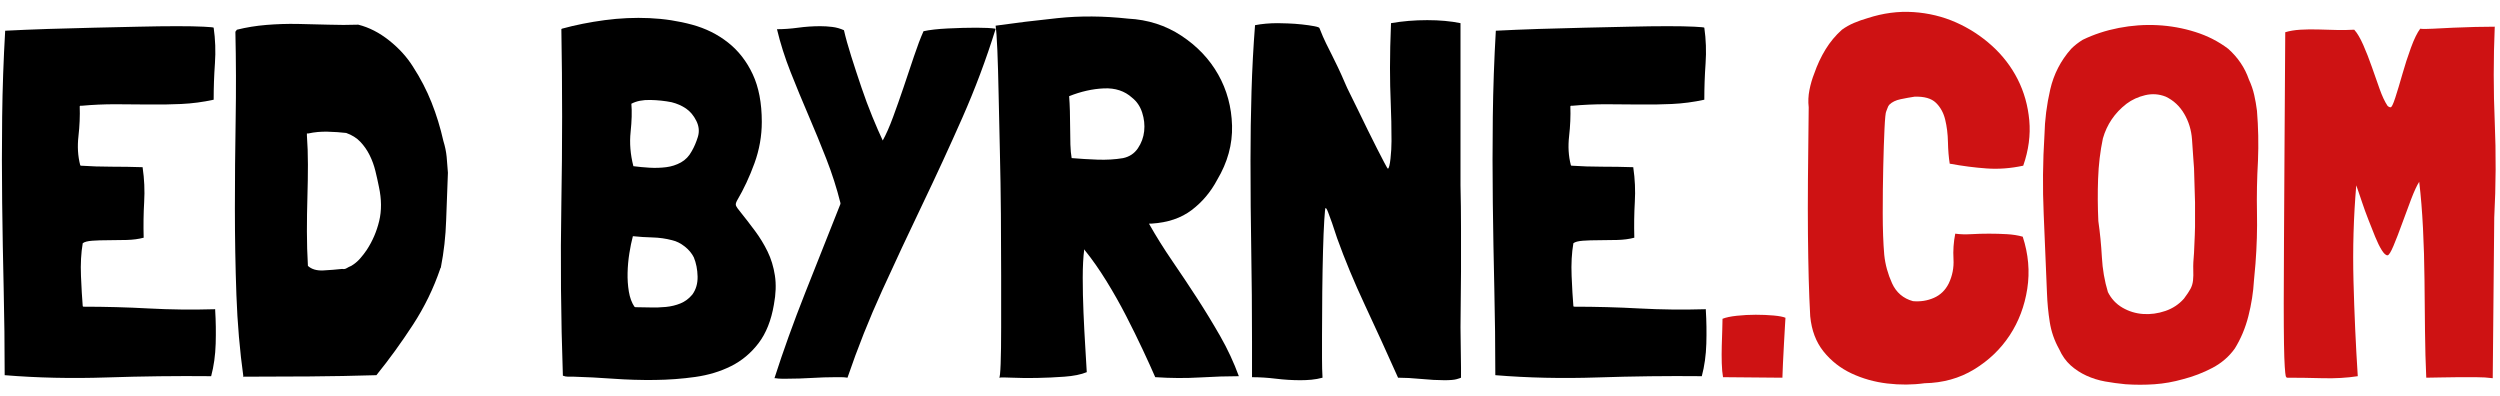
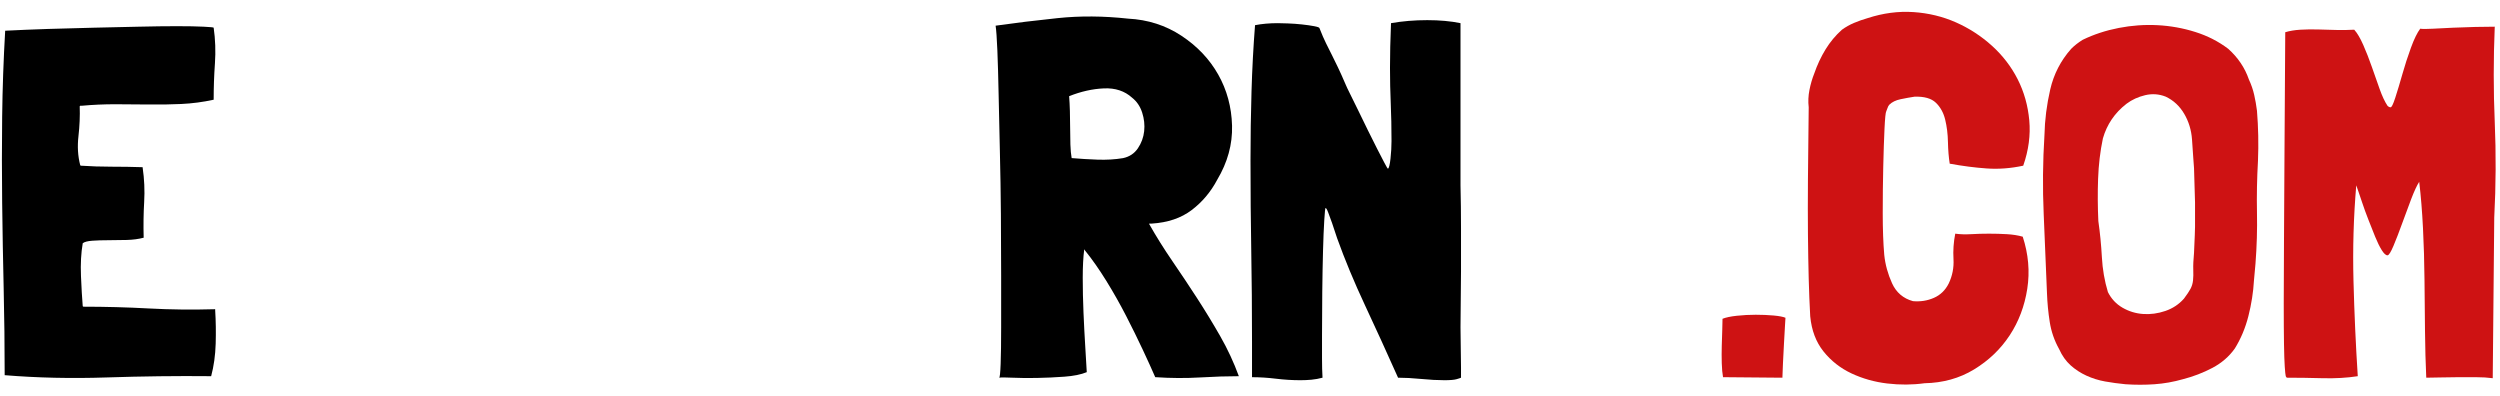
<svg xmlns="http://www.w3.org/2000/svg" width="139px" height="22px" viewBox="0 0 139 22">
  <title>ED BYRNE.COM 2</title>
  <g id="Page-1" stroke="none" stroke-width="1" fill="none" fill-rule="evenodd">
    <g id="ED-BYRNE.COM-2" transform="translate(0.106, 0.658)" fill-rule="nonzero">
      <g id="ED-BYRNE.COM" transform="translate(-0, 0)">
        <path d="M11.858,16.534 C10.589,16.571 9.357,16.557 8.162,16.492 C6.967,16.427 5.754,16.394 4.522,16.394 L4.494,16.366 C4.457,15.918 4.424,15.358 4.396,14.686 C4.368,14.014 4.401,13.407 4.494,12.866 C4.587,12.791 4.765,12.745 5.026,12.726 C5.287,12.707 5.581,12.698 5.908,12.698 C6.235,12.698 6.575,12.693 6.93,12.684 C7.285,12.675 7.602,12.633 7.882,12.558 C7.863,11.867 7.873,11.205 7.91,10.57 C7.947,9.935 7.919,9.301 7.826,8.666 L7.826,8.638 C7.247,8.619 6.669,8.61 6.09,8.61 C5.511,8.61 4.942,8.591 4.382,8.554 L4.354,8.526 C4.223,8.022 4.191,7.485 4.256,6.916 C4.321,6.347 4.345,5.791 4.326,5.25 L4.354,5.222 L4.438,5.222 C5.054,5.166 5.67,5.138 6.286,5.138 C6.902,5.138 7.518,5.143 8.134,5.152 C8.75,5.161 9.361,5.152 9.968,5.124 C10.575,5.096 11.177,5.017 11.774,4.886 L11.774,4.858 C11.774,4.205 11.797,3.542 11.844,2.87 C11.891,2.198 11.867,1.535 11.774,0.882 C11.774,0.863 11.587,0.845 11.214,0.826 C10.841,0.807 10.346,0.798 9.73,0.798 C9.114,0.798 8.405,0.807 7.602,0.826 C6.799,0.845 5.969,0.863 5.11,0.882 C4.251,0.901 3.397,0.924 2.548,0.952 C1.699,0.98 0.91,1.013 0.182,1.05 C0.089,2.655 0.033,4.251 0.014,5.838 C-0.005,7.425 -0.005,9.011 0.014,10.598 C0.033,12.185 0.061,13.776 0.098,15.372 C0.135,16.968 0.154,18.578 0.154,20.202 C1.965,20.351 3.855,20.393 5.824,20.328 C7.793,20.263 9.73,20.239 11.634,20.258 C11.783,19.698 11.867,19.096 11.886,18.452 C11.905,17.808 11.895,17.187 11.858,16.59 L11.858,16.534 Z" id="Path" fill="#000000" />
-         <path d="M22.866,3.066 C22.53,2.525 22.087,2.035 21.536,1.596 C20.985,1.157 20.411,0.863 19.814,0.714 C19.273,0.733 18.717,0.733 18.148,0.714 C17.579,0.695 17.005,0.681 16.426,0.672 C15.847,0.663 15.273,0.681 14.704,0.728 C14.135,0.775 13.589,0.863 13.066,0.994 C13.047,1.013 13.033,1.031 13.024,1.05 C13.015,1.069 13.001,1.087 12.982,1.106 C13.019,2.73 13.024,4.368 12.996,6.02 C12.968,7.672 12.954,9.31 12.954,10.934 C12.954,12.558 12.982,14.159 13.038,15.736 C13.094,17.313 13.225,18.839 13.43,20.314 C13.449,20.295 13.458,20.286 13.458,20.286 C14.634,20.286 15.847,20.281 17.098,20.272 C18.349,20.263 19.59,20.239 20.822,20.202 C21.531,19.325 22.208,18.391 22.852,17.402 C23.496,16.413 24.005,15.367 24.378,14.266 C24.378,14.247 24.383,14.238 24.392,14.238 C24.401,14.238 24.406,14.229 24.406,14.21 C24.574,13.351 24.672,12.479 24.7,11.592 C24.728,10.705 24.761,9.823 24.798,8.946 C24.779,8.647 24.756,8.353 24.728,8.064 C24.7,7.775 24.639,7.481 24.546,7.182 C24.378,6.435 24.159,5.721 23.888,5.04 C23.617,4.359 23.277,3.701 22.866,3.066 Z M20.29,13.23 C20.178,13.398 20.052,13.561 19.912,13.72 C19.772,13.879 19.609,14.014 19.422,14.126 C19.329,14.163 19.245,14.205 19.17,14.252 C19.095,14.299 19.011,14.313 18.918,14.294 C18.582,14.331 18.232,14.359 17.868,14.378 C17.504,14.397 17.219,14.313 17.014,14.126 C16.977,13.491 16.958,12.852 16.958,12.208 C16.958,11.564 16.967,10.929 16.986,10.304 C17.005,9.679 17.014,9.077 17.014,8.498 C17.014,7.919 16.995,7.378 16.958,6.874 L16.958,6.762 L16.986,6.762 L17.042,6.762 C17.378,6.687 17.733,6.655 18.106,6.664 C18.479,6.673 18.825,6.697 19.142,6.734 C19.459,6.846 19.721,7.009 19.926,7.224 C20.131,7.439 20.304,7.686 20.444,7.966 C20.584,8.246 20.691,8.54 20.766,8.848 C20.841,9.156 20.906,9.45 20.962,9.73 C21.111,10.421 21.116,11.055 20.976,11.634 C20.836,12.213 20.607,12.745 20.29,13.23 Z" id="Shape" fill="#000000" />
-         <path d="M41.018,11.074 C40.925,10.962 40.859,10.869 40.822,10.794 C40.785,10.719 40.803,10.617 40.878,10.486 C41.251,9.851 41.573,9.161 41.844,8.414 C42.115,7.667 42.25,6.902 42.25,6.118 C42.25,5.073 42.082,4.191 41.746,3.472 C41.41,2.753 40.953,2.165 40.374,1.708 C39.795,1.251 39.128,0.919 38.372,0.714 C37.616,0.509 36.827,0.387 36.006,0.35 C35.185,0.313 34.354,0.35 33.514,0.462 C32.674,0.574 31.881,0.733 31.134,0.938 L31.106,0.966 C31.162,4.214 31.162,7.429 31.106,10.612 C31.05,13.795 31.078,17.001 31.19,20.23 C31.283,20.267 31.381,20.286 31.484,20.286 C31.587,20.286 31.694,20.286 31.806,20.286 C32.478,20.305 33.201,20.342 33.976,20.398 C34.751,20.454 35.525,20.477 36.3,20.468 C37.075,20.459 37.826,20.403 38.554,20.3 C39.282,20.197 39.945,19.997 40.542,19.698 C41.139,19.399 41.648,18.975 42.068,18.424 C42.488,17.873 42.773,17.159 42.922,16.282 C43.034,15.685 43.053,15.143 42.978,14.658 C42.903,14.173 42.768,13.729 42.572,13.328 C42.376,12.927 42.143,12.544 41.872,12.18 C41.601,11.816 41.317,11.447 41.018,11.074 Z M38.386,15.722 C38.199,15.946 37.98,16.109 37.728,16.212 C37.476,16.315 37.205,16.38 36.916,16.408 C36.627,16.436 36.337,16.445 36.048,16.436 C35.759,16.427 35.483,16.422 35.222,16.422 L35.166,16.394 C35.017,16.17 34.914,15.89 34.858,15.554 C34.802,15.218 34.779,14.868 34.788,14.504 C34.797,14.14 34.83,13.781 34.886,13.426 C34.942,13.071 35.007,12.754 35.082,12.474 C35.437,12.511 35.801,12.535 36.174,12.544 C36.547,12.553 36.911,12.605 37.266,12.698 C37.509,12.754 37.742,12.871 37.966,13.048 C38.19,13.225 38.358,13.426 38.47,13.65 C38.601,13.967 38.671,14.322 38.68,14.714 C38.689,15.106 38.591,15.442 38.386,15.722 Z M38.358,7.742 C38.209,8.022 38.008,8.232 37.756,8.372 C37.504,8.512 37.229,8.601 36.93,8.638 C36.631,8.675 36.323,8.685 36.006,8.666 C35.689,8.647 35.39,8.619 35.11,8.582 C34.942,7.929 34.891,7.294 34.956,6.678 C35.021,6.062 35.035,5.539 34.998,5.11 C35.278,4.961 35.628,4.891 36.048,4.9 C36.468,4.909 36.865,4.951 37.238,5.026 C37.537,5.101 37.803,5.217 38.036,5.376 C38.269,5.535 38.461,5.763 38.61,6.062 C38.759,6.361 38.787,6.659 38.694,6.958 C38.601,7.257 38.489,7.518 38.358,7.742 Z" id="Shape" fill="#000000" />
-         <path d="M55.246,0.938 C55.134,0.919 54.985,0.905 54.798,0.896 C54.611,0.887 54.406,0.882 54.182,0.882 C53.697,0.882 53.169,0.896 52.6,0.924 C52.031,0.952 51.578,1.003 51.242,1.078 C51.074,1.451 50.897,1.918 50.71,2.478 C50.523,3.038 50.332,3.607 50.136,4.186 C49.94,4.765 49.744,5.32 49.548,5.852 C49.352,6.384 49.161,6.818 48.974,7.154 C48.806,6.799 48.615,6.361 48.4,5.838 C48.185,5.315 47.98,4.765 47.784,4.186 C47.588,3.607 47.401,3.038 47.224,2.478 C47.047,1.918 46.911,1.433 46.818,1.022 C46.613,0.929 46.398,0.868 46.174,0.84 C45.95,0.812 45.726,0.798 45.502,0.798 C45.091,0.798 44.681,0.826 44.27,0.882 C43.859,0.938 43.467,0.966 43.094,0.966 C43.281,1.75 43.533,2.543 43.85,3.346 C44.167,4.149 44.499,4.951 44.844,5.754 C45.189,6.557 45.521,7.364 45.838,8.176 C46.155,8.988 46.417,9.805 46.622,10.626 L46.622,10.682 C45.969,12.325 45.315,13.972 44.662,15.624 C44.009,17.276 43.439,18.858 42.954,20.37 L43.01,20.37 C43.122,20.389 43.234,20.398 43.346,20.398 C43.458,20.398 43.57,20.398 43.682,20.398 C44.111,20.398 44.559,20.384 45.026,20.356 C45.493,20.328 45.922,20.314 46.314,20.314 C46.445,20.314 46.566,20.314 46.678,20.314 C46.79,20.314 46.902,20.323 47.014,20.342 C47.574,18.699 48.218,17.08 48.946,15.484 C49.674,13.888 50.421,12.292 51.186,10.696 C51.951,9.1 52.689,7.499 53.398,5.894 C54.107,4.289 54.723,2.646 55.246,0.966 L55.246,0.938 Z" id="Path" fill="#000000" />
        <path d="M68.774,20.258 C68.494,19.493 68.149,18.751 67.738,18.032 C67.327,17.313 66.898,16.609 66.45,15.918 C66.002,15.227 65.545,14.541 65.078,13.86 C64.611,13.179 64.182,12.493 63.79,11.802 L63.79,11.774 L63.818,11.774 L63.93,11.774 C64.826,11.718 65.568,11.466 66.156,11.018 C66.744,10.57 67.215,10.01 67.57,9.338 C68.149,8.367 68.424,7.364 68.396,6.328 C68.368,5.292 68.111,4.345 67.626,3.486 C67.141,2.627 66.459,1.909 65.582,1.33 C64.705,0.751 63.715,0.434 62.614,0.378 C61.251,0.229 59.945,0.219 58.694,0.35 C57.443,0.481 56.295,0.621 55.25,0.77 C55.287,1.013 55.32,1.475 55.348,2.156 C55.376,2.837 55.399,3.659 55.418,4.62 C55.437,5.581 55.46,6.636 55.488,7.784 C55.516,8.932 55.535,10.089 55.544,11.256 C55.553,12.423 55.558,13.552 55.558,14.644 C55.558,15.736 55.558,16.702 55.558,17.542 C55.558,18.382 55.549,19.059 55.53,19.572 C55.511,20.085 55.483,20.342 55.446,20.342 C55.539,20.323 55.787,20.323 56.188,20.342 C56.589,20.361 57.042,20.365 57.546,20.356 C58.05,20.347 58.559,20.323 59.072,20.286 C59.585,20.249 60.001,20.165 60.318,20.034 C60.299,19.679 60.271,19.203 60.234,18.606 C60.197,18.009 60.164,17.379 60.136,16.716 C60.108,16.053 60.094,15.409 60.094,14.784 C60.094,14.159 60.122,13.631 60.178,13.202 L60.234,13.286 C60.626,13.771 61.018,14.331 61.41,14.966 C61.802,15.601 62.166,16.245 62.502,16.898 C62.838,17.551 63.146,18.177 63.426,18.774 C63.706,19.371 63.939,19.885 64.126,20.314 L64.154,20.314 C64.994,20.37 65.815,20.375 66.618,20.328 C67.421,20.281 68.149,20.258 68.802,20.258 L68.774,20.258 Z M59.338,4.69 C59.991,4.429 60.635,4.284 61.27,4.256 C61.905,4.228 62.427,4.401 62.838,4.774 C63.099,4.979 63.286,5.255 63.398,5.6 C63.51,5.945 63.547,6.291 63.51,6.636 C63.473,6.981 63.356,7.299 63.16,7.588 C62.964,7.877 62.689,8.059 62.334,8.134 C61.886,8.209 61.41,8.237 60.906,8.218 C60.402,8.199 59.935,8.171 59.506,8.134 L59.478,8.134 C59.441,7.929 59.417,7.677 59.408,7.378 C59.399,7.079 59.394,6.771 59.394,6.454 C59.394,6.137 59.389,5.824 59.38,5.516 C59.371,5.208 59.357,4.933 59.338,4.69 Z" id="Shape" fill="#000000" />
        <path d="M80.202,20.482 C80.519,20.482 80.743,20.463 80.874,20.426 C81.005,20.389 81.089,20.361 81.126,20.342 L81.126,19.782 C81.126,19.409 81.121,19.035 81.112,18.662 C81.103,18.289 81.098,17.915 81.098,17.542 C81.098,17.019 81.103,16.506 81.112,16.002 C81.121,15.498 81.126,14.975 81.126,14.434 C81.126,13.631 81.126,12.829 81.126,12.026 C81.126,11.223 81.117,10.43 81.098,9.646 L81.098,0.63 C80.557,0.518 79.941,0.462 79.25,0.462 C78.541,0.462 77.869,0.518 77.234,0.63 C77.215,1.097 77.201,1.531 77.192,1.932 C77.183,2.333 77.178,2.73 77.178,3.122 C77.178,3.794 77.192,4.452 77.22,5.096 C77.248,5.74 77.262,6.435 77.262,7.182 C77.262,7.499 77.243,7.826 77.206,8.162 C77.169,8.498 77.122,8.685 77.066,8.722 C77.047,8.722 76.982,8.615 76.87,8.4 C76.758,8.185 76.623,7.924 76.464,7.616 C76.305,7.308 76.133,6.963 75.946,6.58 C75.759,6.197 75.582,5.833 75.414,5.488 C75.246,5.143 75.097,4.839 74.966,4.578 C74.835,4.317 74.751,4.139 74.714,4.046 C74.546,3.654 74.401,3.332 74.28,3.08 C74.159,2.828 74.047,2.599 73.944,2.394 C73.841,2.189 73.734,1.974 73.622,1.75 C73.51,1.526 73.389,1.246 73.258,0.91 C73.258,0.873 73.16,0.835 72.964,0.798 C72.768,0.761 72.539,0.728 72.278,0.7 C72.017,0.672 71.755,0.653 71.494,0.644 C71.233,0.635 71.046,0.63 70.934,0.63 C70.71,0.63 70.491,0.639 70.276,0.658 C70.061,0.677 69.861,0.705 69.674,0.742 C69.581,1.937 69.515,3.164 69.478,4.424 C69.441,5.684 69.422,6.958 69.422,8.246 C69.422,10.001 69.436,11.681 69.464,13.286 C69.492,14.891 69.506,16.581 69.506,18.354 L69.506,20.314 C69.935,20.314 70.379,20.342 70.836,20.398 C71.293,20.454 71.746,20.482 72.194,20.482 C72.399,20.482 72.605,20.473 72.81,20.454 C73.015,20.435 73.221,20.398 73.426,20.342 C73.407,20.025 73.398,19.665 73.398,19.264 C73.398,18.863 73.398,18.447 73.398,18.018 C73.398,17.234 73.403,16.422 73.412,15.582 C73.421,14.742 73.435,13.977 73.454,13.286 C73.473,12.595 73.496,12.026 73.524,11.578 C73.552,11.13 73.575,10.906 73.594,10.906 C73.631,10.906 73.683,10.995 73.748,11.172 C73.813,11.349 73.883,11.541 73.958,11.746 L74.238,12.586 C74.667,13.781 75.185,15.027 75.792,16.324 C76.399,17.621 77.01,18.961 77.626,20.342 C77.999,20.342 78.429,20.365 78.914,20.412 C79.399,20.459 79.829,20.482 80.202,20.482 Z" id="Path" fill="#000000" />
-         <path d="M94.738,16.534 C93.469,16.571 92.237,16.557 91.042,16.492 C89.847,16.427 88.634,16.394 87.402,16.394 L87.374,16.366 C87.337,15.918 87.304,15.358 87.276,14.686 C87.248,14.014 87.281,13.407 87.374,12.866 C87.467,12.791 87.645,12.745 87.906,12.726 C88.167,12.707 88.461,12.698 88.788,12.698 C89.115,12.698 89.455,12.693 89.81,12.684 C90.165,12.675 90.482,12.633 90.762,12.558 C90.743,11.867 90.753,11.205 90.79,10.57 C90.827,9.935 90.799,9.301 90.706,8.666 L90.706,8.638 C90.127,8.619 89.549,8.61 88.97,8.61 C88.391,8.61 87.822,8.591 87.262,8.554 L87.234,8.526 C87.103,8.022 87.071,7.485 87.136,6.916 C87.201,6.347 87.225,5.791 87.206,5.25 L87.234,5.222 L87.318,5.222 C87.934,5.166 88.55,5.138 89.166,5.138 C89.782,5.138 90.398,5.143 91.014,5.152 C91.63,5.161 92.241,5.152 92.848,5.124 C93.455,5.096 94.057,5.017 94.654,4.886 L94.654,4.858 C94.654,4.205 94.677,3.542 94.724,2.87 C94.771,2.198 94.747,1.535 94.654,0.882 C94.654,0.863 94.467,0.845 94.094,0.826 C93.721,0.807 93.226,0.798 92.61,0.798 C91.994,0.798 91.285,0.807 90.482,0.826 C89.679,0.845 88.849,0.863 87.99,0.882 C87.131,0.901 86.277,0.924 85.428,0.952 C84.579,0.98 83.79,1.013 83.062,1.05 C82.969,2.655 82.913,4.251 82.894,5.838 C82.875,7.425 82.875,9.011 82.894,10.598 C82.913,12.185 82.941,13.776 82.978,15.372 C83.015,16.968 83.034,18.578 83.034,20.202 C84.845,20.351 86.735,20.393 88.704,20.328 C90.673,20.263 92.61,20.239 94.514,20.258 C94.663,19.698 94.747,19.096 94.766,18.452 C94.785,17.808 94.775,17.187 94.738,16.59 L94.738,16.534 Z" id="Path" fill="#000000" />
        <path d="M98.998,20.342 L98.998,20.314 L98.998,20.286 C98.998,20.155 99.007,19.913 99.026,19.558 C99.045,19.203 99.063,18.839 99.082,18.466 C99.101,18.093 99.119,17.761 99.138,17.472 C99.157,17.183 99.166,17.029 99.166,17.01 C99.035,16.954 98.816,16.912 98.508,16.884 C98.2,16.856 97.869,16.842 97.514,16.842 C97.159,16.842 96.809,16.861 96.464,16.898 C96.119,16.935 95.853,16.991 95.666,17.066 C95.666,17.197 95.661,17.402 95.652,17.682 C95.643,17.962 95.633,18.261 95.624,18.578 C95.615,18.895 95.615,19.213 95.624,19.53 C95.633,19.847 95.657,20.109 95.694,20.314 L95.778,20.314 L98.942,20.342 L98.998,20.342 Z" id="Path" fill="#CE1213" />
        <path d="M104.938,5.166 C105.087,5.017 105.297,4.914 105.568,4.858 C105.839,4.802 106.095,4.755 106.338,4.718 C106.879,4.699 107.276,4.811 107.528,5.054 C107.78,5.297 107.953,5.609 108.046,5.992 C108.139,6.375 108.191,6.79 108.2,7.238 C108.209,7.686 108.242,8.087 108.298,8.442 C109.007,8.573 109.693,8.661 110.356,8.708 C111.019,8.755 111.695,8.703 112.386,8.554 C112.685,7.695 112.797,6.855 112.722,6.034 C112.647,5.213 112.433,4.452 112.078,3.752 C111.723,3.052 111.247,2.431 110.65,1.89 C110.053,1.349 109.385,0.915 108.648,0.588 C107.911,0.261 107.122,0.07 106.282,0.014 C105.442,-0.042 104.593,0.07 103.734,0.35 C103.473,0.425 103.221,0.513 102.978,0.616 C102.735,0.719 102.511,0.845 102.306,0.994 C101.951,1.311 101.648,1.675 101.396,2.086 C101.144,2.497 100.934,2.945 100.766,3.43 C100.654,3.71 100.565,4.013 100.5,4.34 C100.435,4.667 100.421,4.989 100.458,5.306 C100.439,6.818 100.425,8.148 100.416,9.296 C100.407,10.444 100.407,11.471 100.416,12.376 C100.425,13.281 100.439,14.098 100.458,14.826 C100.477,15.554 100.505,16.254 100.542,16.926 C100.617,17.71 100.864,18.363 101.284,18.886 C101.704,19.409 102.222,19.815 102.838,20.104 C103.454,20.393 104.117,20.58 104.826,20.664 C105.535,20.748 106.226,20.743 106.898,20.65 C107.925,20.631 108.844,20.375 109.656,19.88 C110.468,19.385 111.126,18.755 111.63,17.99 C112.134,17.225 112.461,16.361 112.61,15.4 C112.759,14.439 112.675,13.473 112.358,12.502 C112.097,12.427 111.803,12.381 111.476,12.362 C111.149,12.343 110.818,12.334 110.482,12.334 C110.146,12.334 109.815,12.343 109.488,12.362 C109.161,12.381 108.867,12.371 108.606,12.334 C108.513,12.801 108.48,13.272 108.508,13.748 C108.536,14.224 108.447,14.677 108.242,15.106 C108.055,15.479 107.78,15.745 107.416,15.904 C107.052,16.063 106.665,16.123 106.254,16.086 C105.713,15.937 105.325,15.605 105.092,15.092 C104.859,14.579 104.714,14.051 104.658,13.51 C104.602,12.857 104.574,12.087 104.574,11.2 C104.574,10.313 104.583,9.459 104.602,8.638 C104.621,7.817 104.644,7.107 104.672,6.51 C104.7,5.913 104.733,5.586 104.77,5.53 C104.789,5.493 104.812,5.432 104.84,5.348 C104.868,5.264 104.901,5.203 104.938,5.166 Z" id="Path" fill="#CE1213" />
        <path d="M124.934,3.766 C124.71,3.113 124.327,2.543 123.786,2.058 C123.245,1.647 122.633,1.335 121.952,1.12 C121.271,0.905 120.571,0.779 119.852,0.742 C119.133,0.705 118.415,0.756 117.696,0.896 C116.977,1.036 116.31,1.255 115.694,1.554 C115.451,1.703 115.237,1.871 115.05,2.058 C114.471,2.711 114.084,3.463 113.888,4.312 C113.692,5.161 113.585,6.006 113.566,6.846 C113.473,8.321 113.459,9.791 113.524,11.256 C113.589,12.721 113.65,14.182 113.706,15.638 C113.725,16.179 113.776,16.716 113.86,17.248 C113.944,17.78 114.117,18.279 114.378,18.746 C114.546,19.119 114.761,19.423 115.022,19.656 C115.283,19.889 115.577,20.081 115.904,20.23 C116.231,20.379 116.576,20.487 116.94,20.552 C117.304,20.617 117.682,20.669 118.074,20.706 C118.615,20.743 119.152,20.743 119.684,20.706 C120.216,20.669 120.743,20.575 121.266,20.426 C121.845,20.277 122.391,20.067 122.904,19.796 C123.417,19.525 123.833,19.166 124.15,18.718 C124.486,18.177 124.738,17.575 124.906,16.912 C125.074,16.249 125.177,15.591 125.214,14.938 L125.298,14.014 C125.373,13.043 125.401,12.091 125.382,11.158 C125.363,10.225 125.382,9.263 125.438,8.274 C125.457,7.807 125.461,7.345 125.452,6.888 C125.443,6.431 125.419,5.969 125.382,5.502 C125.345,5.203 125.293,4.909 125.228,4.62 C125.163,4.331 125.065,4.046 124.934,3.766 Z M121.938,11.942 C121.938,11.979 121.933,12.138 121.924,12.418 C121.915,12.698 121.901,13.025 121.882,13.398 C121.845,13.79 121.831,14.103 121.84,14.336 C121.849,14.569 121.845,14.77 121.826,14.938 C121.807,15.106 121.761,15.26 121.686,15.4 C121.611,15.54 121.49,15.722 121.322,15.946 C121.042,16.263 120.697,16.492 120.286,16.632 C119.875,16.772 119.465,16.828 119.054,16.8 C118.643,16.772 118.261,16.655 117.906,16.45 C117.551,16.245 117.281,15.955 117.094,15.582 C116.907,14.966 116.795,14.317 116.758,13.636 C116.721,12.955 116.655,12.287 116.562,11.634 C116.525,10.85 116.52,10.066 116.548,9.282 C116.576,8.498 116.665,7.751 116.814,7.042 C117.038,6.258 117.477,5.614 118.13,5.11 C118.429,4.886 118.774,4.727 119.166,4.634 C119.558,4.541 119.941,4.569 120.314,4.718 C120.743,4.923 121.084,5.241 121.336,5.67 C121.588,6.099 121.733,6.575 121.77,7.098 C121.789,7.415 121.812,7.756 121.84,8.12 C121.868,8.484 121.882,8.675 121.882,8.694 L121.938,10.598 L121.938,11.942 Z" id="Shape" fill="#CE1213" />
        <path d="M138.574,11.438 C138.667,9.646 138.677,7.877 138.602,6.132 C138.527,4.387 138.527,2.618 138.602,0.826 C138.303,0.826 137.944,0.831 137.524,0.84 C137.104,0.849 136.693,0.863 136.292,0.882 C135.891,0.901 135.517,0.919 135.172,0.938 C134.827,0.957 134.589,0.957 134.458,0.938 C134.29,1.162 134.117,1.517 133.94,2.002 C133.763,2.487 133.604,2.977 133.464,3.472 C133.324,3.967 133.193,4.401 133.072,4.774 C132.951,5.147 132.862,5.325 132.806,5.306 C132.75,5.306 132.694,5.278 132.638,5.222 C132.489,4.998 132.344,4.69 132.204,4.298 C132.064,3.906 131.919,3.495 131.77,3.066 C131.621,2.637 131.462,2.231 131.294,1.848 C131.126,1.465 130.958,1.181 130.79,0.994 L130.762,0.994 C130.445,1.013 130.118,1.017 129.782,1.008 C129.446,0.999 129.11,0.989 128.774,0.98 C128.438,0.971 128.111,0.975 127.794,0.994 C127.477,1.013 127.197,1.059 126.954,1.134 C126.935,3.673 126.921,5.894 126.912,7.798 C126.903,9.702 126.893,11.345 126.884,12.726 C126.875,14.107 126.87,15.265 126.87,16.198 C126.87,17.131 126.875,17.883 126.884,18.452 C126.893,19.021 126.907,19.446 126.926,19.726 C126.945,20.006 126.963,20.183 126.982,20.258 C127.001,20.314 127.029,20.342 127.066,20.342 C127.663,20.342 128.317,20.351 129.026,20.37 C129.735,20.389 130.389,20.351 130.986,20.258 C130.874,18.522 130.795,16.758 130.748,14.966 C130.701,13.174 130.753,11.401 130.902,9.646 C130.902,9.646 130.935,9.739 131,9.926 C131.065,10.113 131.145,10.346 131.238,10.626 C131.331,10.906 131.443,11.214 131.574,11.55 C131.705,11.886 131.831,12.203 131.952,12.502 C132.073,12.801 132.195,13.048 132.316,13.244 C132.437,13.44 132.545,13.538 132.638,13.538 C132.713,13.538 132.825,13.361 132.974,13.006 C133.123,12.651 133.282,12.241 133.45,11.774 C133.618,11.307 133.786,10.855 133.954,10.416 C134.122,9.977 134.271,9.655 134.402,9.45 C134.495,10.234 134.565,11.093 134.612,12.026 C134.659,12.959 134.687,13.911 134.696,14.882 C134.705,15.853 134.715,16.805 134.724,17.738 C134.733,18.671 134.757,19.539 134.794,20.342 C135.018,20.342 135.284,20.337 135.592,20.328 C135.9,20.319 136.222,20.314 136.558,20.314 C136.894,20.314 137.23,20.314 137.566,20.314 C137.902,20.314 138.21,20.333 138.49,20.37 L138.574,11.438 Z" id="Path" fill="#CE1213" />
      </g>
    </g>
  </g>
</svg>